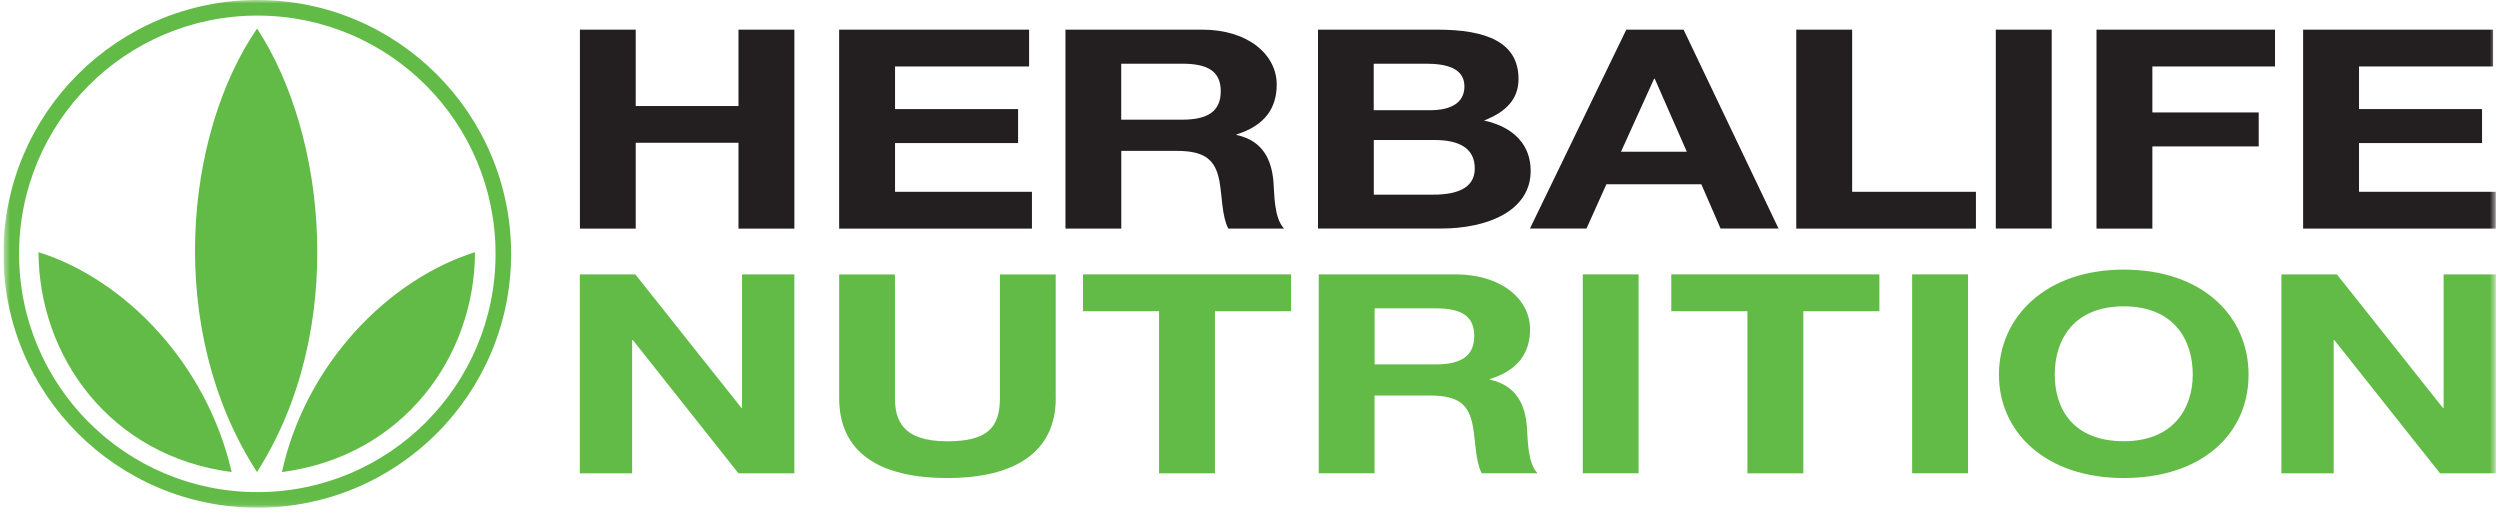
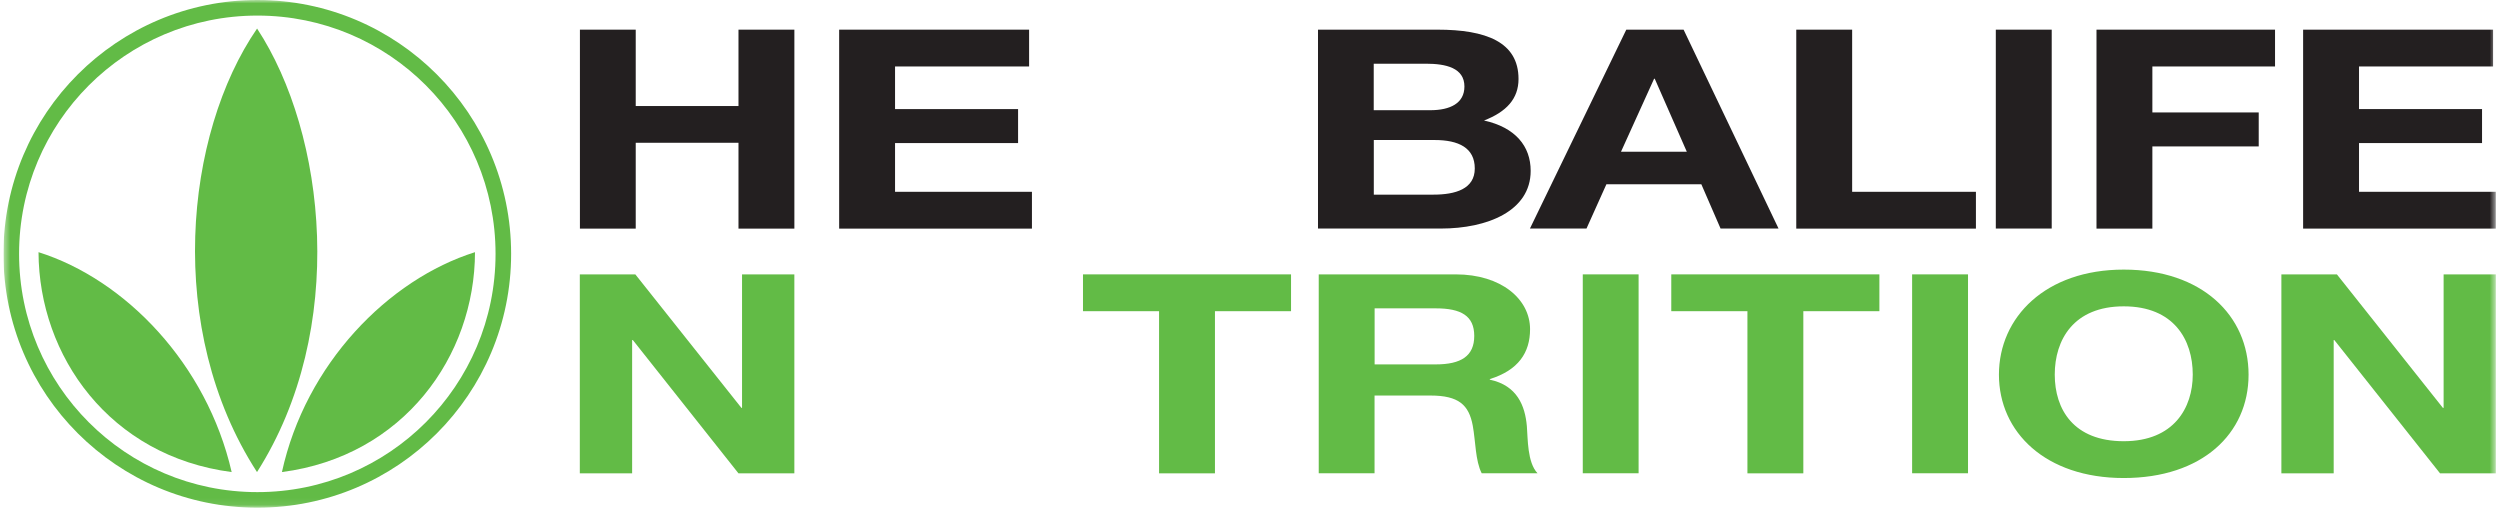
<svg xmlns="http://www.w3.org/2000/svg" width="364" height="75" viewBox="0 0 364 75" fill="none">
  <g clip-path="url(#clip0_1_2)">
    <mask id="mask0_1_2" style="mask-type:luminance" maskUnits="userSpaceOnUse" x="0" y="0" width="364" height="74">
      <path d="M363.403 0H0.5V73.919H363.403V0Z" fill="white" />
    </mask>
    <g mask="url(#mask0_1_2)">
      <path d="M37.476 71.652C18.283 71.652 2.778 56.115 2.778 36.965C2.778 17.815 18.283 2.268 37.476 2.268C56.669 2.268 72.152 17.794 72.152 36.965C72.152 56.137 56.626 71.652 37.476 71.652ZM37.476 0C17.057 0 0.5 16.557 0.5 36.965C0.5 57.374 17.057 73.919 37.476 73.919C57.895 73.919 74.419 57.374 74.419 36.965C74.419 16.557 57.873 0 37.476 0Z" fill="#62BB46" />
      <path d="M5.608 36.716C18.226 40.687 30.118 52.99 33.73 68.733C15.991 66.422 5.662 51.851 5.608 36.716Z" fill="#62BB46" />
      <path d="M69.16 36.716C56.541 40.687 44.498 52.99 41.048 68.733C58.776 66.422 69.127 51.851 69.16 36.716Z" fill="#62BB46" />
      <path d="M37.421 68.734C23.978 47.967 26.875 19.497 37.431 4.156C47.5 19.487 50.647 47.967 37.421 68.734Z" fill="#62BB46" />
      <path d="M84.436 4.318H92.562V15.439H107.524V4.318H115.661V33.287H107.524V20.788H92.562V33.287H84.436V4.318Z" fill="#231F20" />
      <path d="M122.181 4.318H149.837V9.678H130.319V15.884H148.232V20.831H130.319V27.927H150.25V33.287H122.181V4.318Z" fill="#231F20" />
-       <path d="M155.121 4.318H175.063C181.693 4.318 185.891 7.931 185.891 12.314C185.891 15.721 184.177 18.281 180.032 19.573V19.648C184.025 20.506 185.154 23.468 185.414 26.43C185.566 28.252 185.468 31.703 186.966 33.287H178.839C177.906 31.464 177.96 28.665 177.548 26.354C176.973 23.316 175.475 21.97 171.385 21.97H163.259V33.287H155.132V4.318H155.121ZM163.248 17.424H172.155C175.834 17.424 177.743 16.209 177.743 13.29C177.743 10.372 175.834 9.276 172.155 9.276H163.248V17.424Z" fill="#231F20" />
      <path d="M191.889 4.318H209.292C216.334 4.318 221.097 6.097 221.097 11.5C221.097 14.376 219.339 16.285 216.073 17.544C220.63 18.553 222.865 21.276 222.865 24.878C222.865 30.759 216.496 33.276 209.813 33.276H191.9V4.318H191.889ZM208.25 16.046C211.158 16.046 213.22 15.027 213.22 12.596C213.22 9.884 210.529 9.276 207.621 9.276H200.015V16.046H208.25ZM208.717 28.339C211.885 28.339 214.728 27.526 214.728 24.531C214.728 21.536 212.395 20.386 208.88 20.386H200.026V28.339H208.728H208.717Z" fill="#231F20" />
      <path d="M236.788 4.318H245.131L258.955 33.276H250.514L247.715 26.831H233.891L230.994 33.276H222.759L236.788 4.318ZM245.598 22.09L240.933 11.468H240.835L236.018 22.09H245.598Z" fill="#231F20" />
      <path d="M261.536 4.318H269.673V27.927H287.694V33.287H261.536V4.318Z" fill="#231F20" />
      <path d="M298.729 4.318H290.59V33.276H298.729V4.318Z" fill="#231F20" />
      <path d="M305.249 4.318H331.245V9.678H313.385V16.372H328.869V21.319H313.385V33.287H305.249V4.318Z" fill="#231F20" />
      <path d="M335.334 4.318H362.992V9.678H343.473V15.884H361.385V20.831H343.473V27.927H363.403V33.287H335.334V4.318Z" fill="#231F20" />
      <path d="M84.421 39.949H92.504L107.944 59.381H108.041V39.949H115.658V68.918H107.521L92.146 49.518H92.038V68.918H84.421V39.949Z" fill="#62BB46" />
-       <path d="M153.722 57.959C153.722 65.793 147.819 69.601 137.924 69.601C128.029 69.601 122.181 65.879 122.181 57.959V39.959H130.308V57.959C130.308 61.127 131.349 64.252 137.914 64.252C143.718 64.252 145.584 62.299 145.584 57.959V39.959H153.711V57.959H153.722Z" fill="#62BB46" />
      <path d="M168.76 45.309H157.683V39.949H187.975V45.309H176.897V68.918H168.76V45.309Z" fill="#62BB46" />
      <path d="M192.018 39.949H211.96C218.589 39.949 222.777 43.562 222.777 47.934C222.777 51.341 221.074 53.902 216.918 55.193V55.28C220.911 56.126 222.05 59.088 222.311 62.05C222.462 63.873 222.365 67.323 223.862 68.907H215.735C214.802 67.084 214.857 64.285 214.434 61.974C213.869 58.936 212.372 57.59 208.271 57.59H200.134V68.907H192.007V39.949H192.018ZM200.144 53.056H209.052C212.73 53.056 214.651 51.84 214.651 48.911C214.651 45.981 212.73 44.896 209.052 44.896H200.144V53.056Z" fill="#62BB46" />
      <path d="M238.579 39.949H230.452V68.907H238.579V39.949Z" fill="#62BB46" />
      <path d="M254.426 45.309H243.338V39.949H273.64V45.309H262.565V68.918H254.426V45.309Z" fill="#62BB46" />
      <path d="M286.543 39.949H278.404V68.907H286.543V39.949Z" fill="#62BB46" />
      <path d="M309.217 39.254C320.61 39.254 327.391 45.949 327.391 54.552C327.391 63.156 320.61 69.601 309.217 69.601C297.827 69.601 291.045 62.918 291.045 54.552C291.045 46.187 297.827 39.254 309.217 39.254ZM309.217 64.241C316.521 64.241 319.265 59.37 319.265 54.542C319.265 49.475 316.521 44.603 309.217 44.603C301.915 44.603 299.172 49.475 299.172 54.542C299.172 59.608 301.915 64.241 309.217 64.241Z" fill="#62BB46" />
      <path d="M332.169 39.949H340.252L355.681 59.381H355.79V39.949H363.406V68.918H355.269L339.882 49.518H339.785V68.918H332.169V39.949Z" fill="#62BB46" />
    </g>
  </g>
  <defs>
    <clipPath id="clip0_1_2">
      <rect width="362.903" height="75" fill="white" transform="translate(0.5)" />
    </clipPath>
  </defs>
</svg>